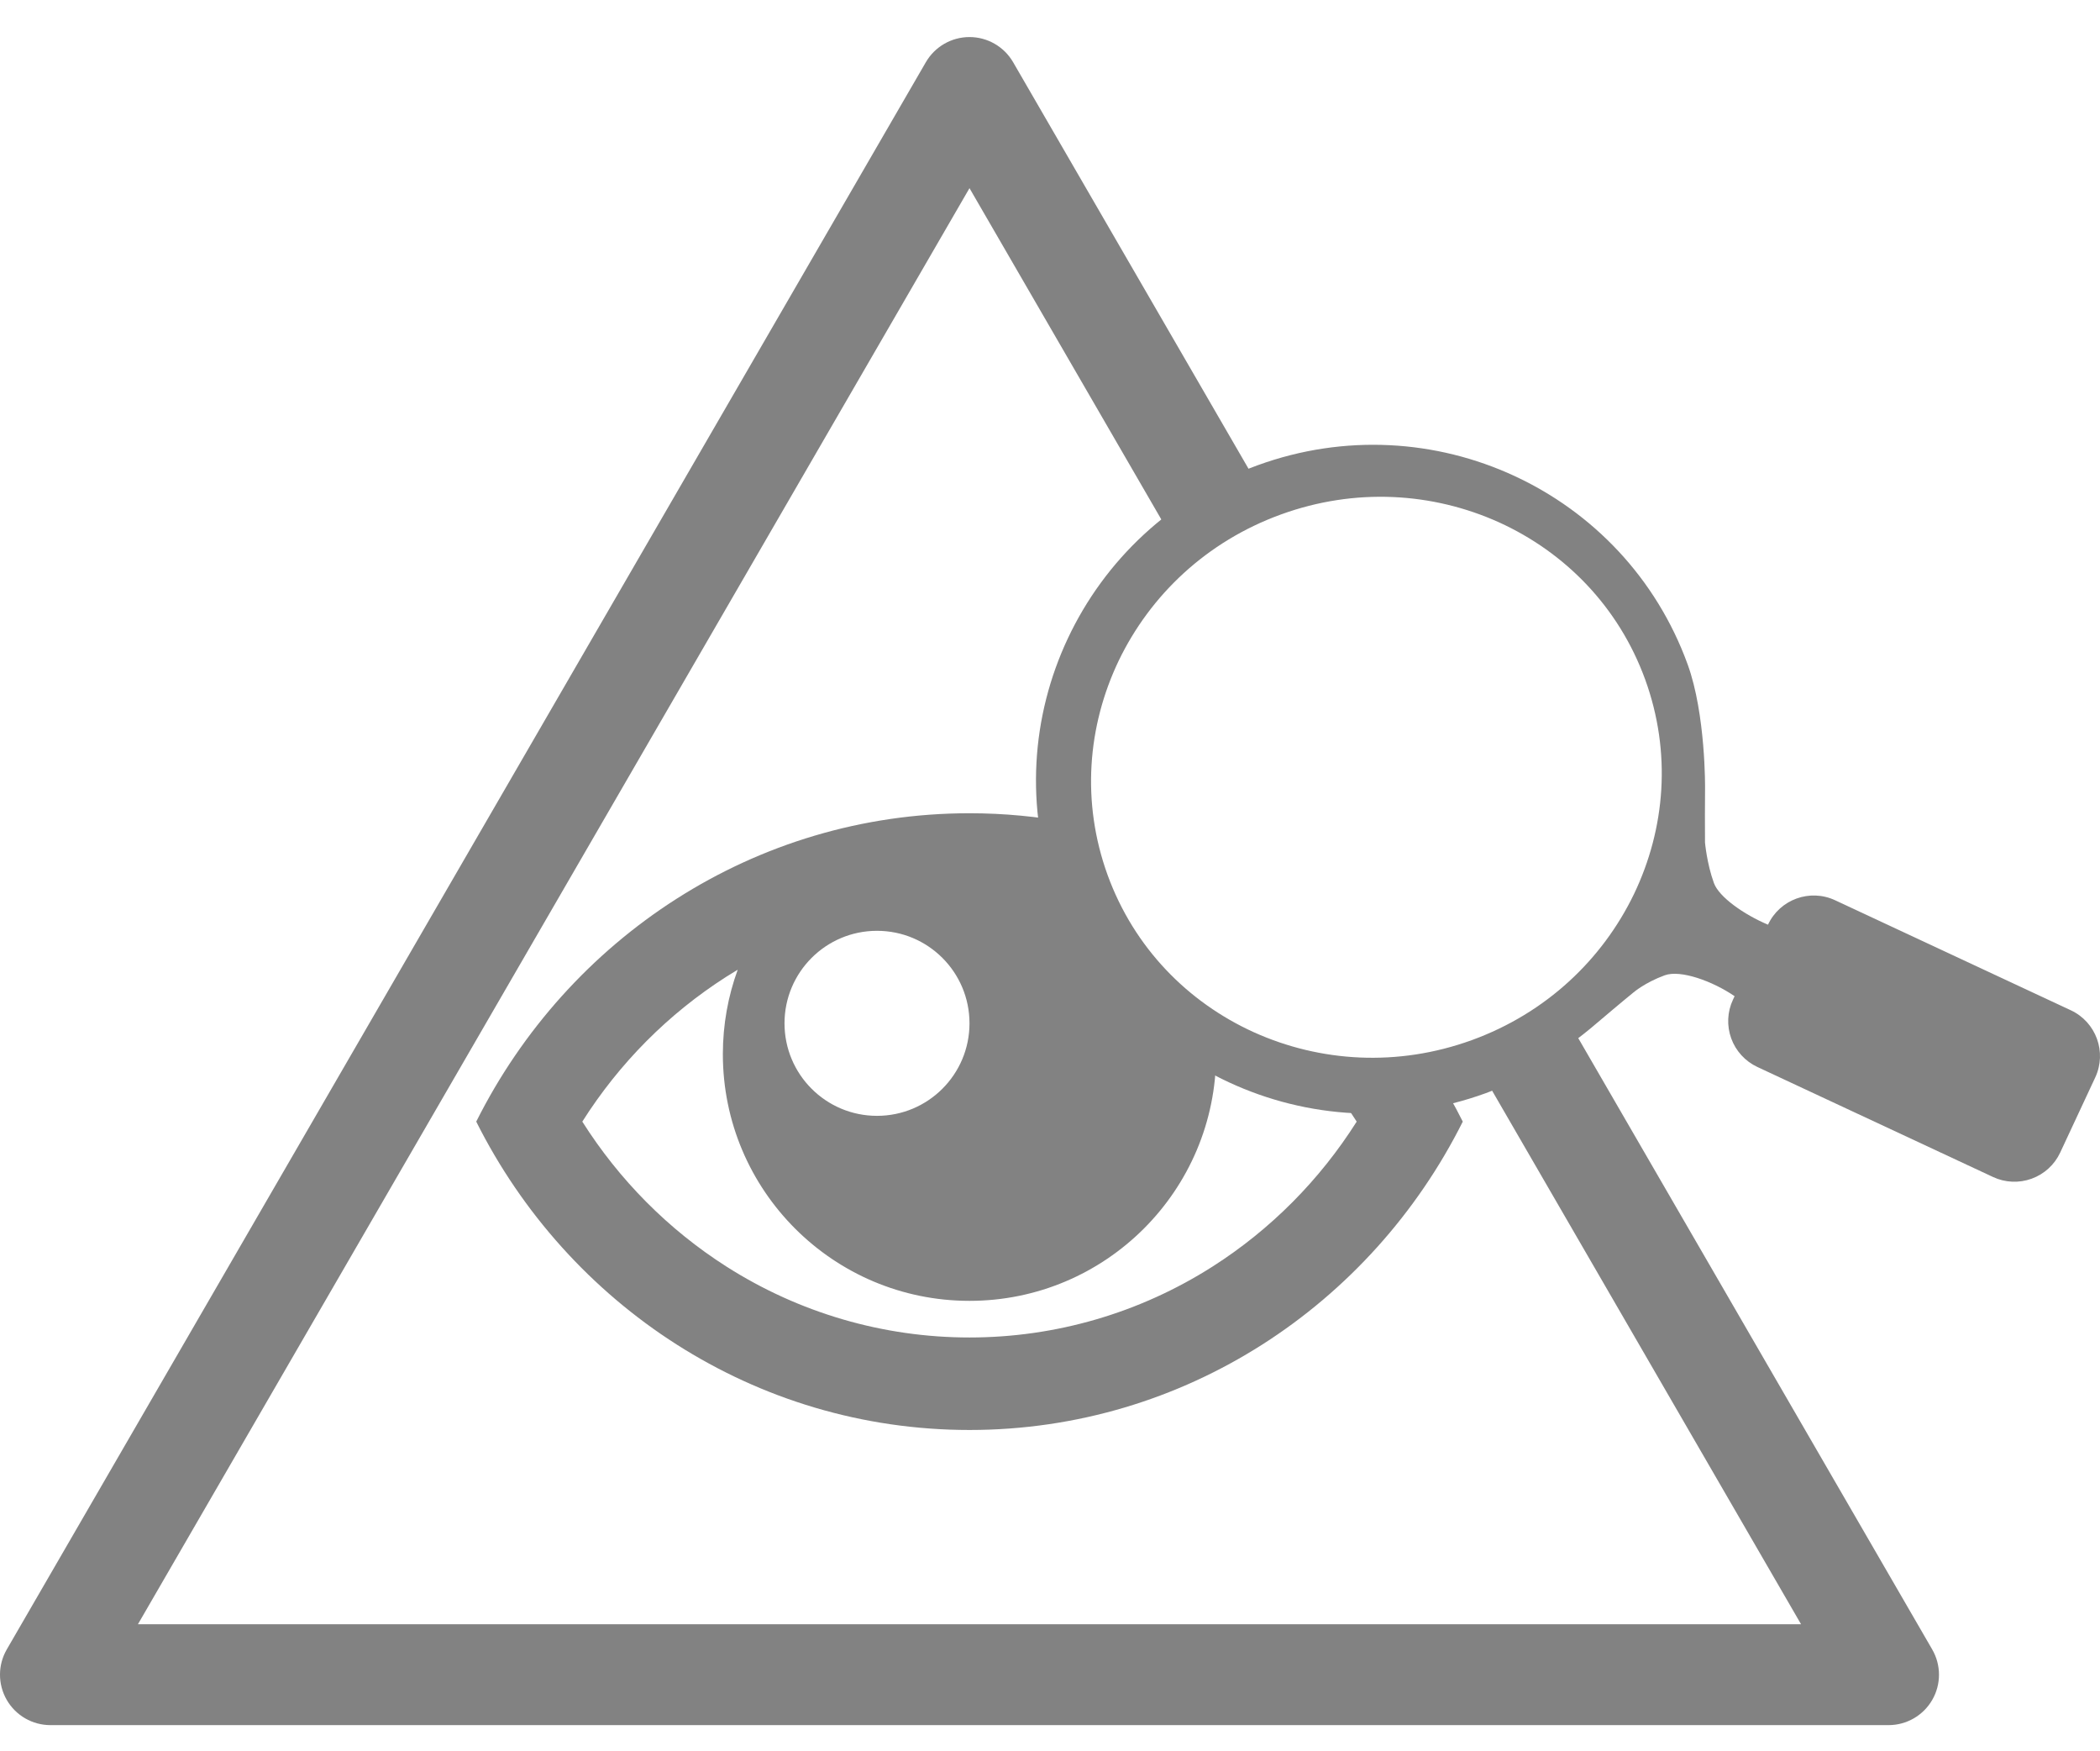
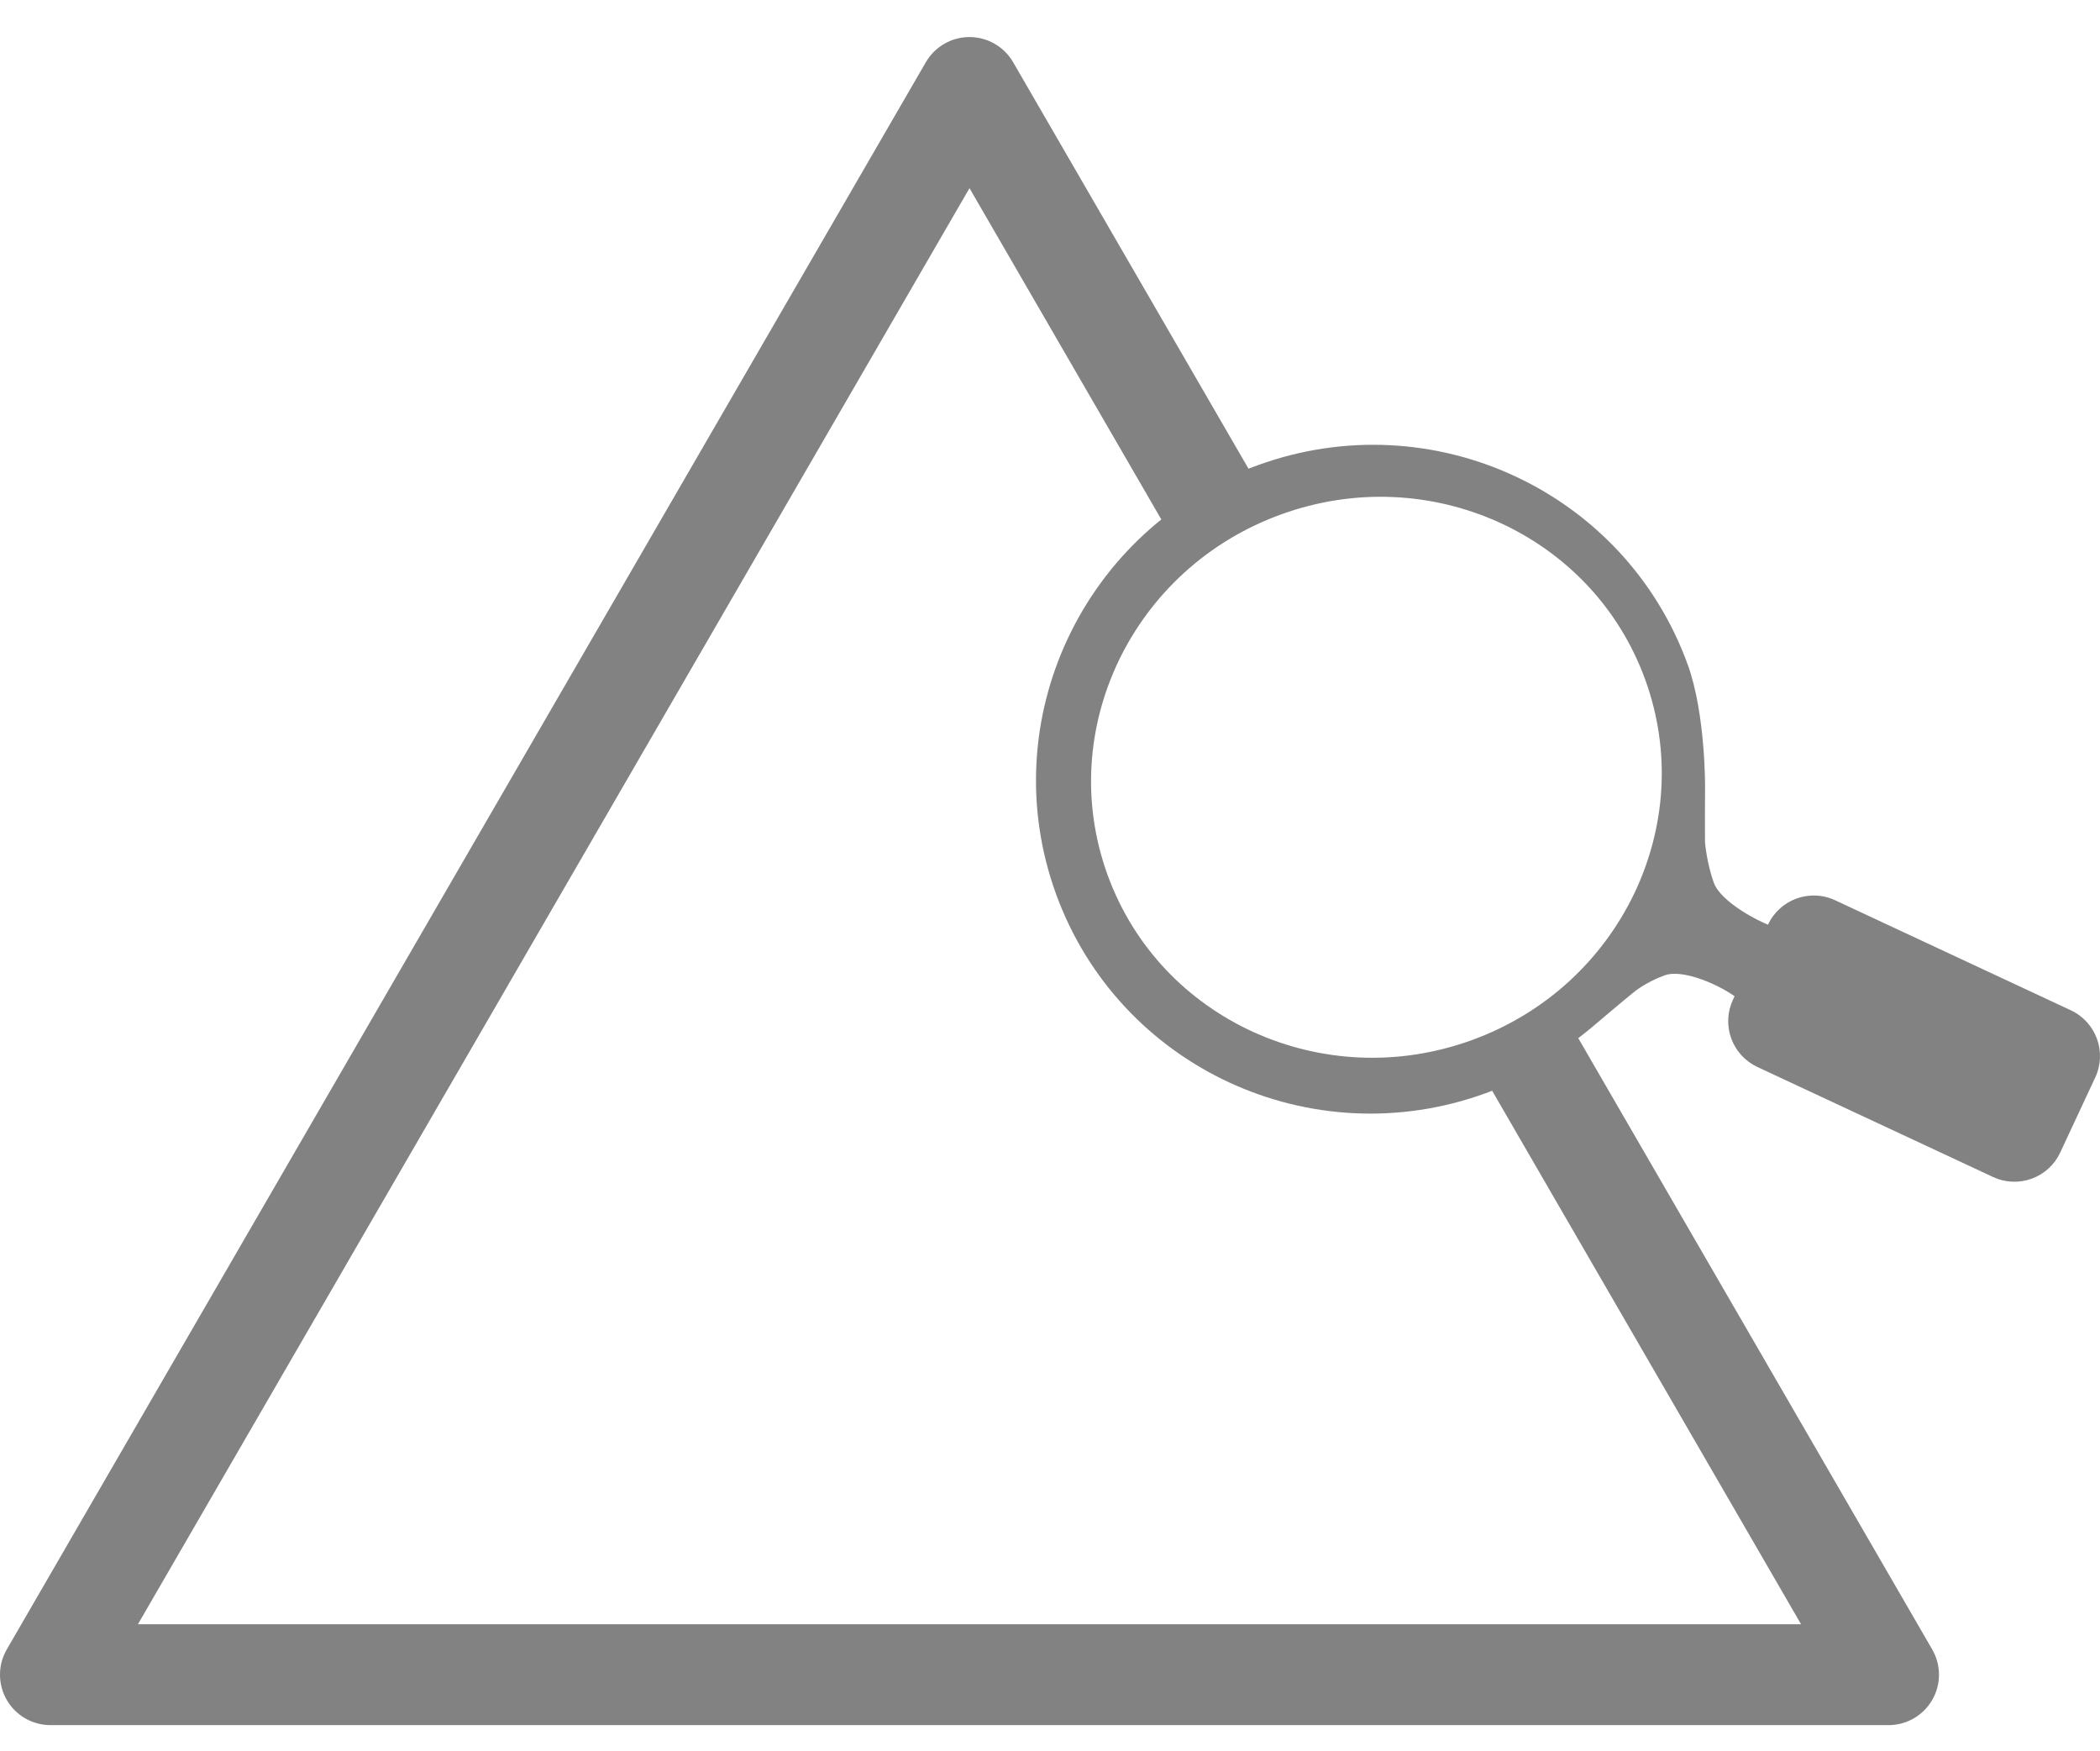
<svg xmlns="http://www.w3.org/2000/svg" version="1.1" id="Capa_1" x="0px" y="0px" width="453.457px" height="378px" viewBox="9.544 0 453.457 378" enable-background="new 9.544 0 453.457 378" xml:space="preserve">
  <g>
    <g>
-       <path fill="#828282" d="M317.722,232.521c-7.321,2.133-14.956,1.731-22.247-0.149c2.521,3.104,4.868,6.36,7.02,9.761    c-7.965,12.592-18.571,23.283-31.088,31.268c-15.727,10.029-33.887,15.332-52.517,15.332c-18.632,0-36.792-5.303-52.519-15.332    c-12.516-7.982-23.12-18.678-31.088-31.268c7.967-12.591,18.572-23.281,31.088-31.27c0.814-0.521,1.639-1.021,2.467-1.519    c-2.071,5.688-3.206,11.82-3.206,18.224c0,29.412,23.845,53.257,53.256,53.257c29.412,0,53.257-23.845,53.257-53.257    c0-2.233-0.146-4.437-0.414-6.599c-3.951-2.771-7.733-5.907-11.207-9.358c-13.461-6.254-20.188-19.825-19.778-34.005    c-7.086-1.336-14.39-2.043-21.855-2.043c-46.458,0-86.726,27.053-106.513,66.57c19.787,39.516,60.056,66.568,106.513,66.568    c46.455,0,86.723-27.053,106.513-66.568c-1.767-3.521-3.695-6.939-5.772-10.25C319.003,232.111,318.371,232.332,317.722,232.521z     M198.917,200.941c11.029,0,19.972,8.938,19.972,19.972c0,11.032-8.941,19.972-19.972,19.972    c-11.031,0-19.972-8.939-19.972-19.972C178.945,209.88,187.887,200.941,198.917,200.941z" />
-     </g>
+       </g>
    <g>
      <path fill="#828282" d="M426.765,356.07l-81.407-140.56c-1.761,3.984-4.606,7.563-8.865,10.431    c-2.096,1.412-5.354,2.531-8.616,2.849l70.573,121.849H39.328l179.56-310.018l44.788,77.328c1.1-1.411,2.709-2.597,4.953-3.437    c2.904-1.086,6.086-1.47,9.313-1.428c0.344-1.933,1.732-3.574,4.111-3.466c0.719,0.033,1.414,0.116,2.098,0.226l-55.84-96.411    C226.364,10.071,222.772,8,218.886,8c-3.885,0-7.477,2.07-9.424,5.433L11.011,356.07c-1.952,3.369-1.956,7.522-0.013,10.896    c1.944,3.373,5.542,5.451,9.437,5.451h396.908c3.896,0,7.489-2.078,9.438-5.451C428.722,363.596,428.718,359.439,426.765,356.07z" />
    </g>
    <g>
      <g>
        <path fill="#828282" d="M237.573,192.99c13.618,37.441,55.132,56.695,92.787,43.007c10.858-3.948,23.022-14.315,23.022-14.315     c2.455-2.078,6.394-5.418,8.894-7.445c0,0,2.502-2.153,6.748-3.696c3.381-1.229,10.284,1.237,15.075,4.514l-0.358,0.771     c-1.229,2.616-1.358,5.625-0.369,8.347c0.984,2.712,3.019,4.936,5.64,6.161l50.892,23.755c2.614,1.223,5.623,1.354,8.344,0.362     c2.724-0.988,4.937-3.021,6.156-5.634l7.567-16.217c2.556-5.461,0.192-11.953-5.271-14.504l-50.888-23.748     c-5.461-2.554-11.952-0.19-14.504,5.271c-5.223-2.2-10.584-5.985-11.674-8.983c-1.531-4.213-1.927-8.769-1.927-8.769     c-0.03-3.225-0.018-8.498,0.013-11.709c0,0,0.166-15.932-3.758-26.729c-13.613-37.447-55.156-56.688-92.828-43     C243.48,114.113,223.979,155.542,237.573,192.99z M248.71,188.897c-5.695-15.722-4.357-32.156,2.414-46.302     c6.817-14.122,18.942-25.691,35.008-31.531c16.073-5.839,32.797-4.756,47.082,1.689c14.278,6.491,25.862,18.239,31.58,33.944     c5.702,15.715,4.368,32.154-2.418,46.305c-6.812,14.111-18.935,25.682-35.005,31.533c-16.059,5.828-32.79,4.752-47.077-1.695     C266.025,216.359,254.432,204.605,248.71,188.897z" />
      </g>
    </g>
  </g>
</svg>